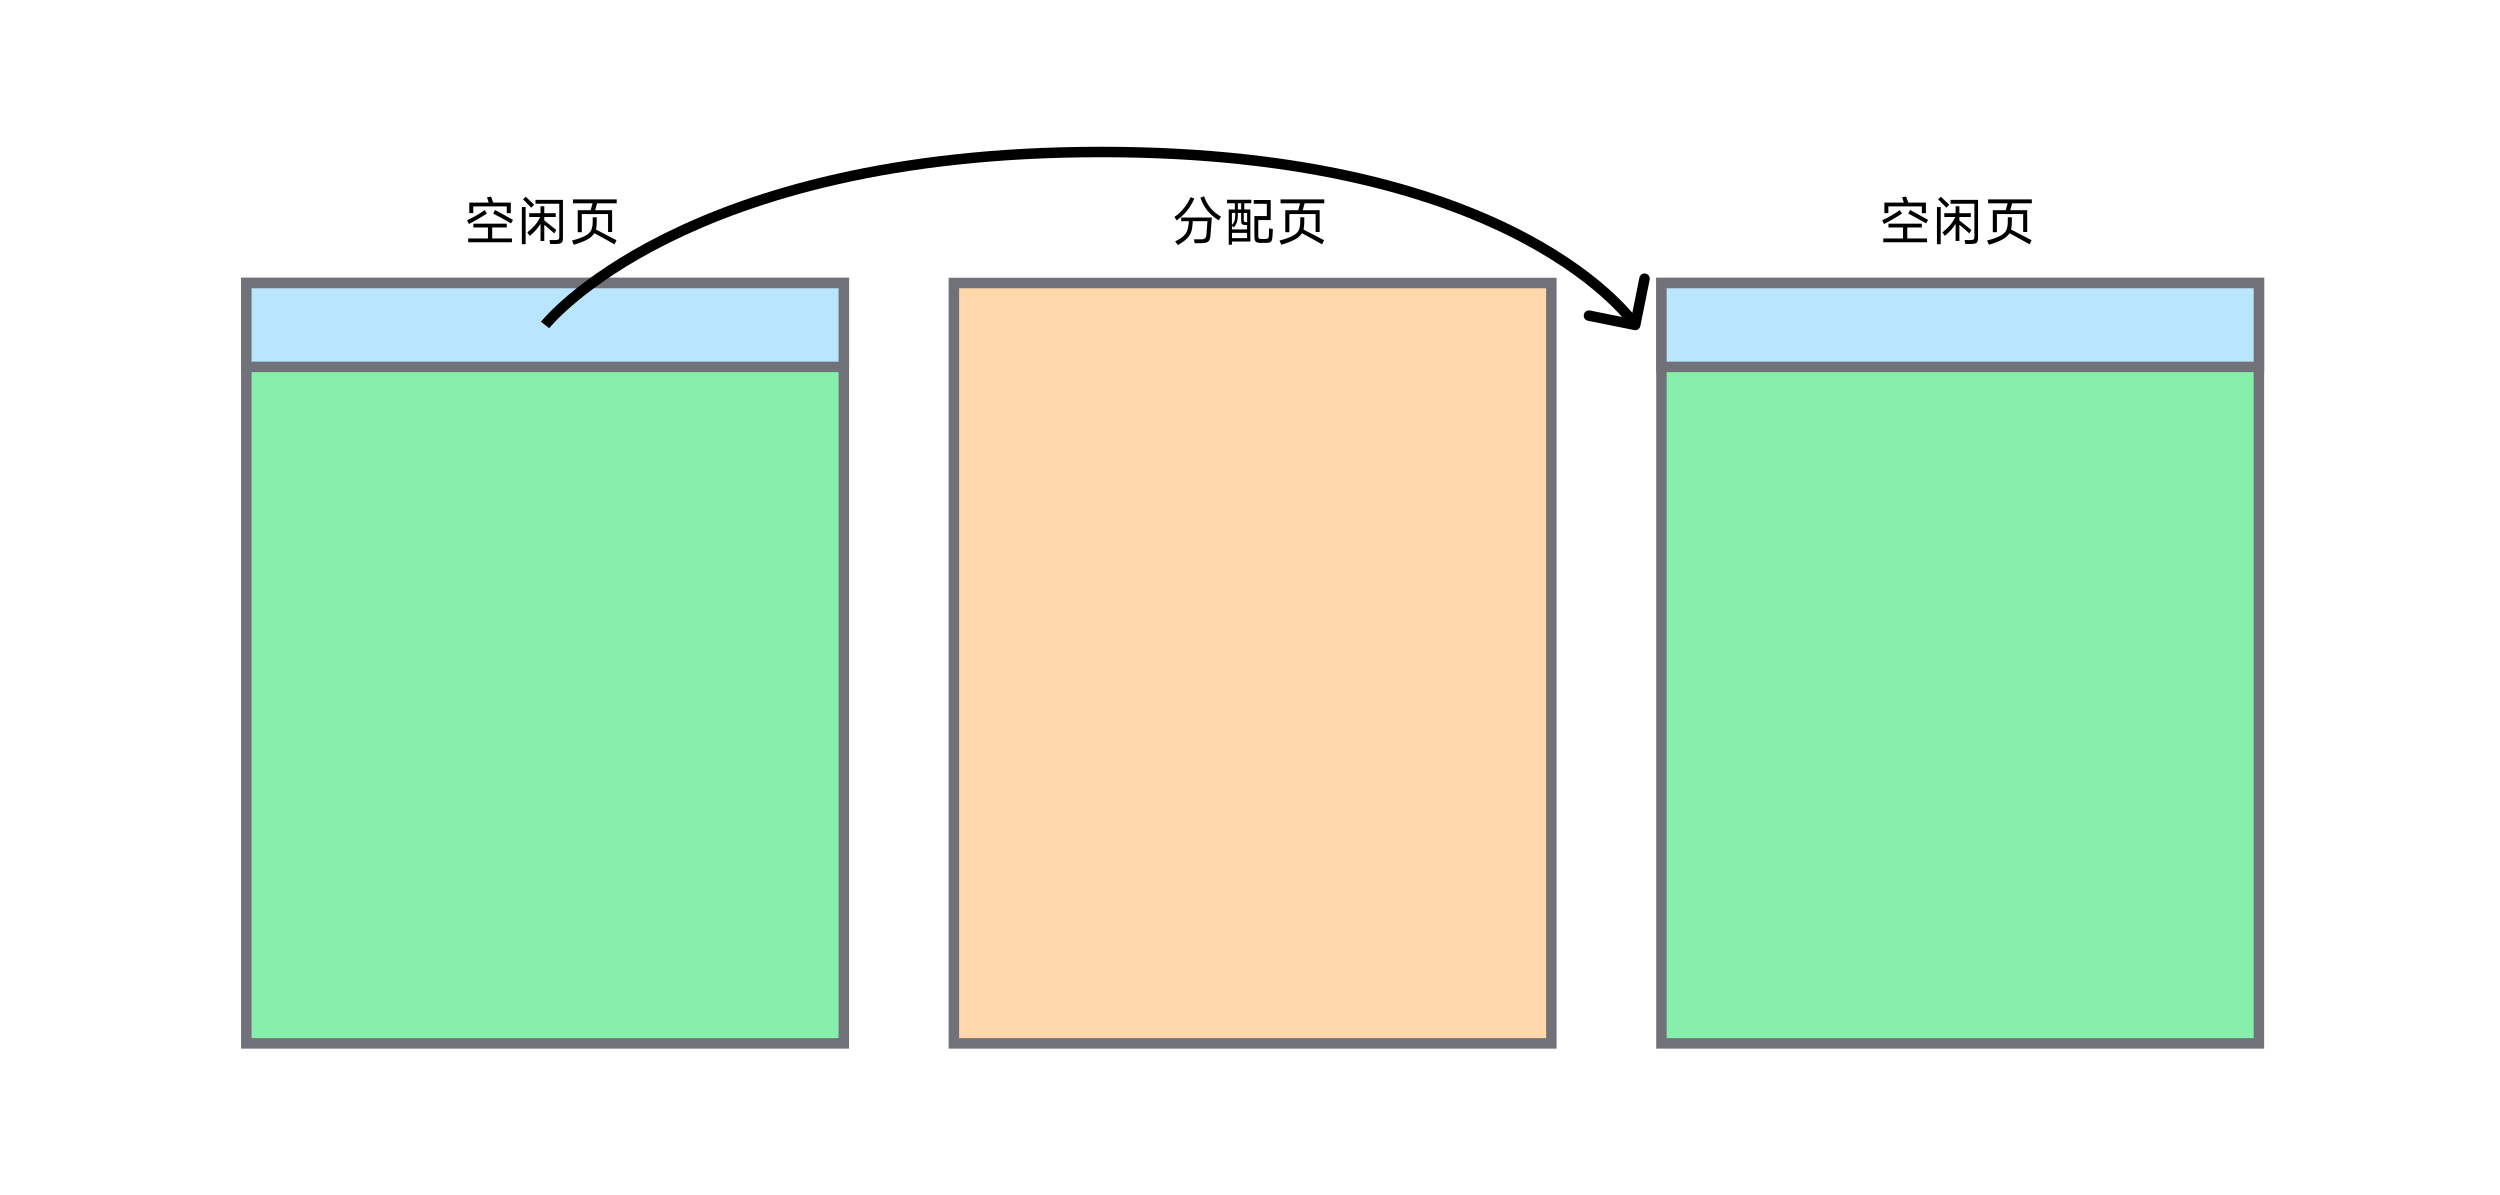
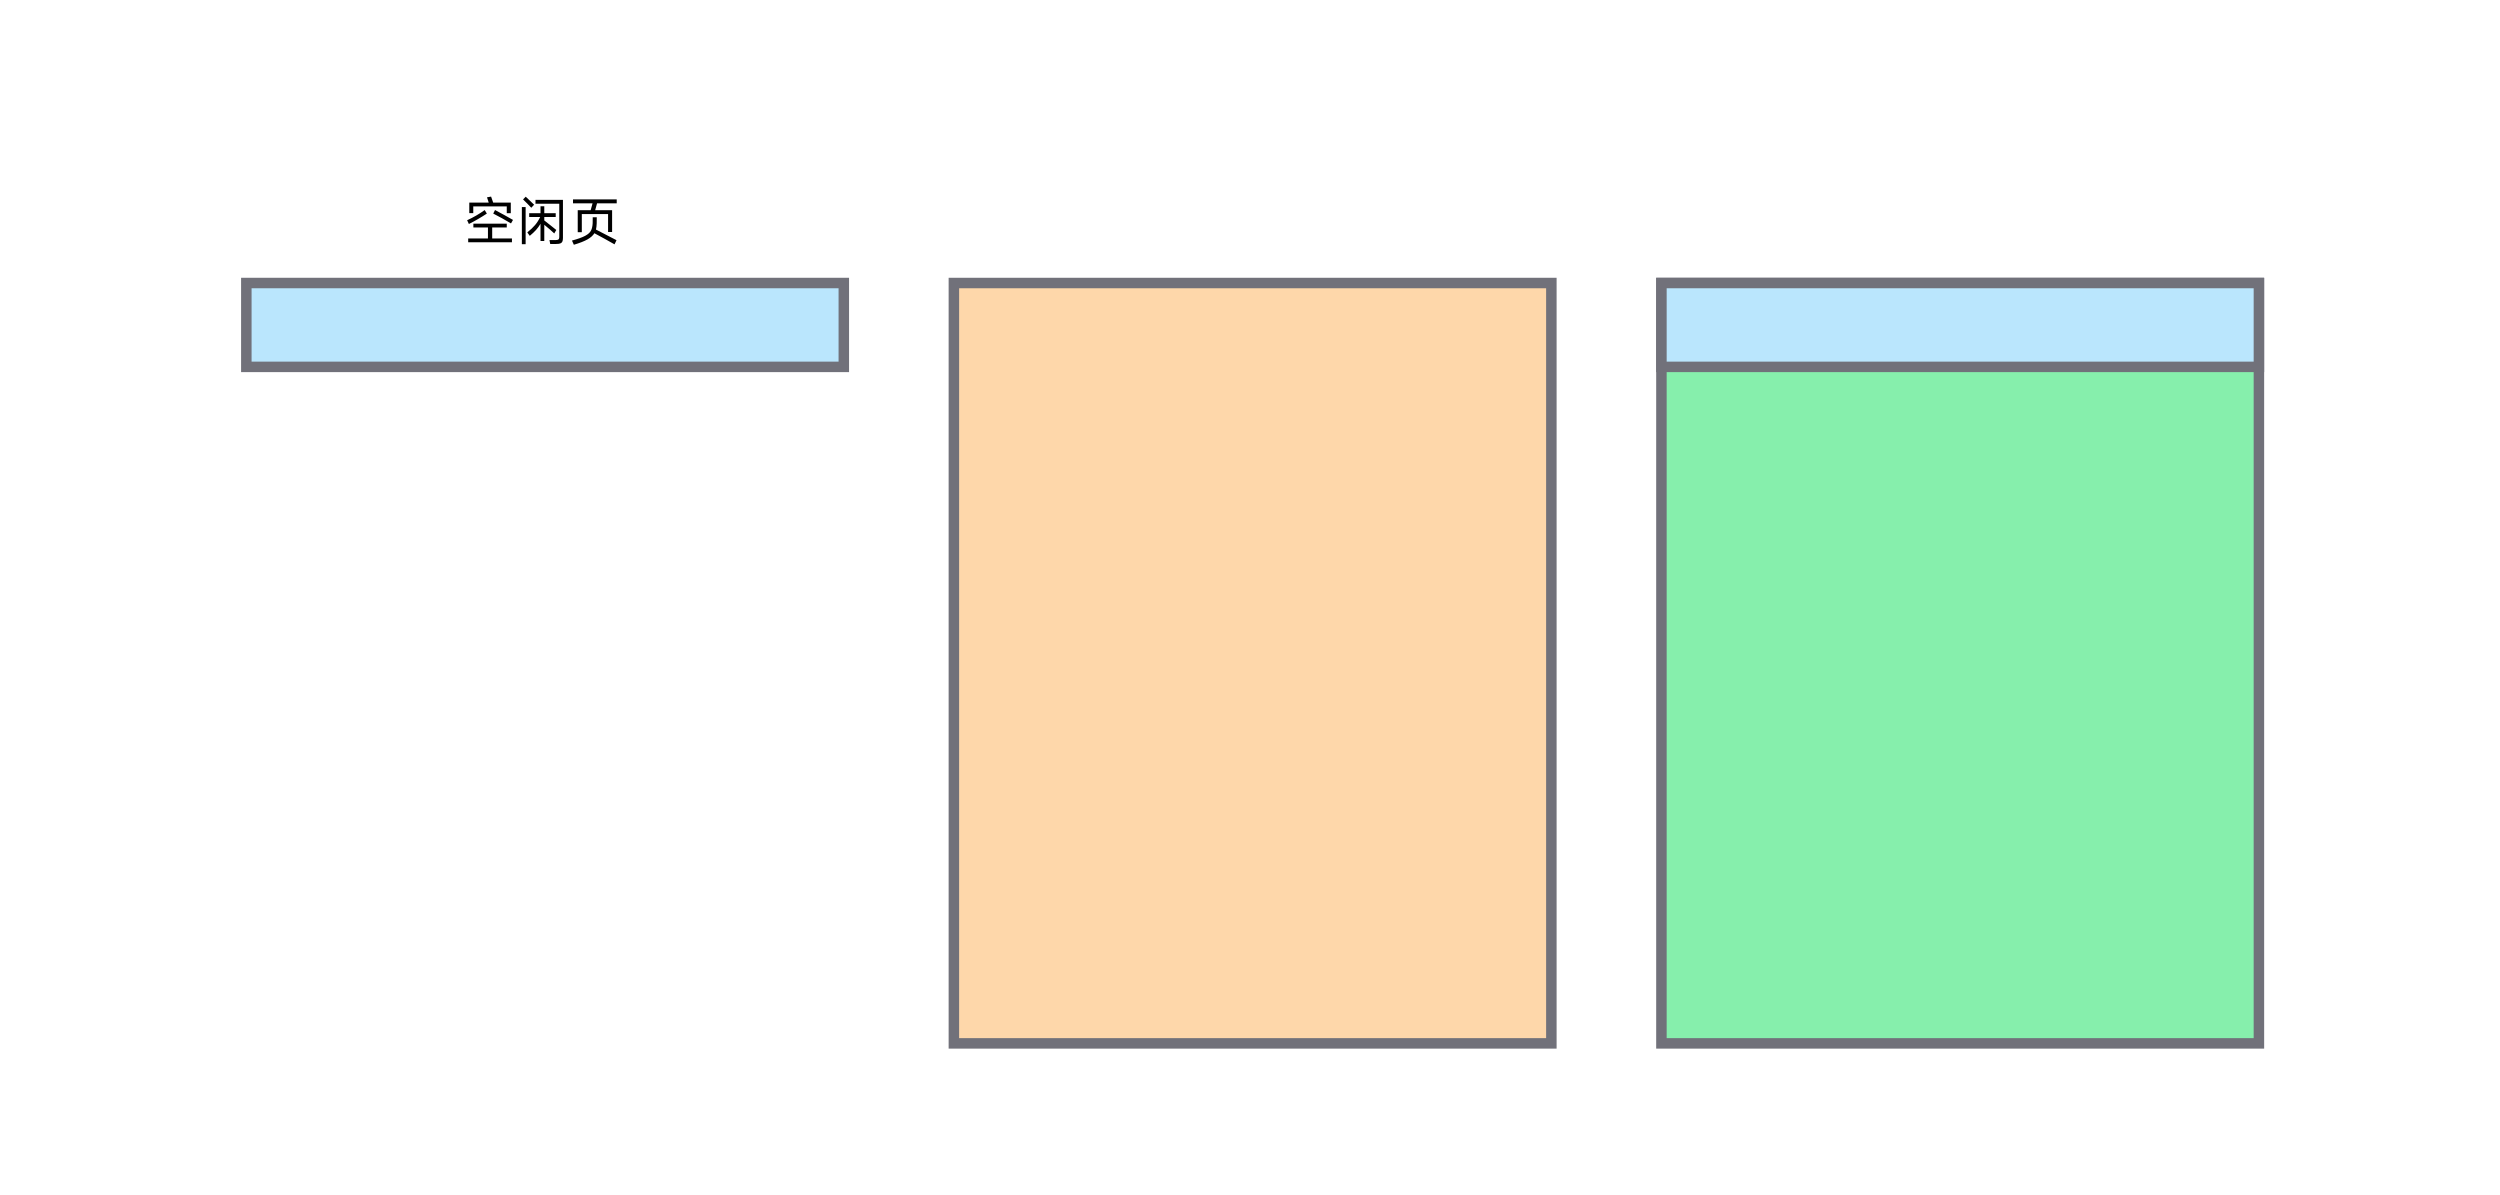
<svg xmlns="http://www.w3.org/2000/svg" width="477" height="228" viewBox="0 0 477 228" fill="none">
-   <rect width="477" height="228" fill="white" />
-   <rect x="47" y="54" width="114" height="145.077" fill="#86EFAC" stroke="#71717A" stroke-width="2" />
  <rect x="47" y="54" width="114" height="16" fill="#BAE6FD" stroke="#71717A" stroke-width="2" />
  <path d="M90.3 39.38V40.67H89.54V38.66H93.25C93.137 38.273 93.027 37.937 92.92 37.65L93.7 37.51C93.767 37.677 93.9 38.06 94.1 38.66H97.46V40.68H96.69V39.38H90.3ZM94.45 40.07C94.923 40.317 95.52 40.64 96.24 41.04C96.96 41.433 97.507 41.74 97.88 41.96L97.5 42.63C97.08 42.37 96.513 42.043 95.8 41.65C95.093 41.257 94.53 40.957 94.11 40.75L94.45 40.07ZM92.89 40.75C92.403 41.077 91.85 41.42 91.23 41.78C90.617 42.14 90.027 42.46 89.46 42.74L89.13 42.02C89.697 41.767 90.283 41.463 90.89 41.11C91.503 40.75 92.033 40.407 92.48 40.08L92.89 40.75ZM96.69 43.4H93.91V45.5H97.68V46.23H89.33V45.5H93.1V43.4H90.32V42.67H96.69V43.4ZM101.37 39.64C101.177 39.427 100.917 39.157 100.59 38.83C100.27 38.497 100.007 38.237 99.8 38.05L100.31 37.53C100.603 37.797 101.137 38.307 101.91 39.06L101.37 39.64ZM102.17 38.14H107.41V45.41C107.41 45.717 107.37 45.95 107.29 46.11C107.217 46.27 107.087 46.383 106.9 46.45C106.713 46.517 106.437 46.55 106.07 46.55H104.98L104.84 45.81H105.82C106.08 45.81 106.27 45.793 106.39 45.76C106.517 45.727 106.6 45.667 106.64 45.58C106.687 45.487 106.71 45.343 106.71 45.15V38.87H102.17V38.14ZM105.75 44.54C105.543 44.333 105.257 44.073 104.89 43.76C104.53 43.447 104.183 43.157 103.85 42.89V45.98H103.13V42.7C102.877 43.127 102.59 43.52 102.27 43.88C101.95 44.233 101.553 44.607 101.08 45L100.61 44.34C101.223 43.847 101.717 43.38 102.09 42.94C102.463 42.5 102.79 41.987 103.07 41.4H100.97V40.68H103.13V39.36H103.85V40.68H106.03V41.4H103.85V42.06L104.18 42.32C104.307 42.42 104.607 42.657 105.08 43.03C105.553 43.397 105.907 43.68 106.14 43.88L105.75 44.54ZM100.29 46.59H99.57V39.51H100.29V46.59ZM109.33 38.05H117.67V38.79H113.92L113.56 40.1H116.79V44.26H116.02V40.84H111.01V44.3H110.23V40.1H112.7C112.813 39.733 112.933 39.297 113.06 38.79H109.33V38.05ZM113.85 42.61C113.837 43.07 113.79 43.467 113.71 43.8C114.563 44.227 115.6 44.763 116.82 45.41L117.63 45.83L117.25 46.62C115.943 45.873 114.663 45.167 113.41 44.5C113.143 44.94 112.703 45.333 112.09 45.68C111.477 46.027 110.61 46.367 109.49 46.7L109.13 45.9C110.263 45.593 111.107 45.29 111.66 44.99C112.213 44.69 112.58 44.36 112.76 44C112.947 43.64 113.053 43.163 113.08 42.57C113.087 42.477 113.09 42.103 113.09 41.45H113.86L113.85 42.61Z" fill="black" />
  <rect x="317" y="54" width="114" height="145.077" fill="#86EFAC" stroke="#71717A" stroke-width="2" />
  <rect x="317" y="54" width="114" height="16" fill="#BAE6FD" stroke="#71717A" stroke-width="2" />
-   <path d="M360.3 39.38V40.67H359.54V38.66H363.25C363.137 38.273 363.027 37.937 362.92 37.65L363.7 37.51C363.767 37.677 363.9 38.06 364.1 38.66H367.46V40.68H366.69V39.38H360.3ZM364.45 40.07C364.923 40.317 365.52 40.64 366.24 41.04C366.96 41.433 367.507 41.74 367.88 41.96L367.5 42.63C367.08 42.37 366.513 42.043 365.8 41.65C365.093 41.257 364.53 40.957 364.11 40.75L364.45 40.07ZM362.89 40.75C362.403 41.077 361.85 41.42 361.23 41.78C360.617 42.14 360.027 42.46 359.46 42.74L359.13 42.02C359.697 41.767 360.283 41.463 360.89 41.11C361.503 40.75 362.033 40.407 362.48 40.08L362.89 40.75ZM366.69 43.4H363.91V45.5H367.68V46.23H359.33V45.5H363.1V43.4H360.32V42.67H366.69V43.4ZM371.37 39.64C371.177 39.427 370.917 39.157 370.59 38.83C370.27 38.497 370.007 38.237 369.8 38.05L370.31 37.53C370.603 37.797 371.137 38.307 371.91 39.06L371.37 39.64ZM372.17 38.14H377.41V45.41C377.41 45.717 377.37 45.95 377.29 46.11C377.217 46.27 377.087 46.383 376.9 46.45C376.713 46.517 376.437 46.55 376.07 46.55H374.98L374.84 45.81H375.82C376.08 45.81 376.27 45.793 376.39 45.76C376.517 45.727 376.6 45.667 376.64 45.58C376.687 45.487 376.71 45.343 376.71 45.15V38.87H372.17V38.14ZM375.75 44.54C375.543 44.333 375.257 44.073 374.89 43.76C374.53 43.447 374.183 43.157 373.85 42.89V45.98H373.13V42.7C372.877 43.127 372.59 43.52 372.27 43.88C371.95 44.233 371.553 44.607 371.08 45L370.61 44.34C371.223 43.847 371.717 43.38 372.09 42.94C372.463 42.5 372.79 41.987 373.07 41.4H370.97V40.68H373.13V39.36H373.85V40.68H376.03V41.4H373.85V42.06L374.18 42.32C374.307 42.42 374.607 42.657 375.08 43.03C375.553 43.397 375.907 43.68 376.14 43.88L375.75 44.54ZM370.29 46.59H369.57V39.51H370.29V46.59ZM379.33 38.05H387.67V38.79H383.92L383.56 40.1H386.79V44.26H386.02V40.84H381.01V44.3H380.23V40.1H382.7C382.813 39.733 382.933 39.297 383.06 38.79H379.33V38.05ZM383.85 42.61C383.837 43.07 383.79 43.467 383.71 43.8C384.563 44.227 385.6 44.763 386.82 45.41L387.63 45.83L387.25 46.62C385.943 45.873 384.663 45.167 383.41 44.5C383.143 44.94 382.703 45.333 382.09 45.68C381.477 46.027 380.61 46.367 379.49 46.7L379.13 45.9C380.263 45.593 381.107 45.29 381.66 44.99C382.213 44.69 382.58 44.36 382.76 44C382.947 43.64 383.053 43.163 383.08 42.57C383.087 42.477 383.09 42.103 383.09 41.45H383.86L383.85 42.61Z" fill="black" />
  <rect x="182" y="54" width="114" height="145.077" fill="#FED7AA" stroke="#71717A" stroke-width="2" />
-   <path d="M229.73 37.45C230.063 38.357 230.477 39.107 230.97 39.7C231.47 40.293 232.133 40.837 232.96 41.33L232.54 42.06C231.647 41.487 230.93 40.873 230.39 40.22C229.857 39.567 229.403 38.733 229.03 37.72L229.73 37.45ZM227.87 37.9C227.497 38.76 227.037 39.527 226.49 40.2C225.943 40.873 225.283 41.493 224.51 42.06L224.08 41.4C224.747 40.94 225.343 40.387 225.87 39.74C226.397 39.087 226.83 38.377 227.17 37.61L227.87 37.9ZM225.37 42.21V41.5H231.21C231.183 42.007 231.14 42.637 231.08 43.39C231.027 44.143 230.98 44.703 230.94 45.07C230.907 45.417 230.83 45.687 230.71 45.88C230.597 46.067 230.423 46.2 230.19 46.28C229.963 46.36 229.653 46.4 229.26 46.4H227.94L227.8 45.67H229.03C229.323 45.67 229.547 45.647 229.7 45.6C229.853 45.547 229.963 45.457 230.03 45.33C230.103 45.197 230.153 45.003 230.18 44.75C230.213 44.363 230.25 43.923 230.29 43.43C230.33 42.937 230.36 42.53 230.38 42.21H227.58C227.567 42.317 227.553 42.51 227.54 42.79C227.507 43.403 227.407 43.927 227.24 44.36C227.073 44.787 226.797 45.19 226.41 45.57C226.023 45.95 225.473 46.347 224.76 46.76L224.21 46.07C224.863 45.743 225.367 45.427 225.72 45.12C226.073 44.807 226.323 44.473 226.47 44.12C226.623 43.76 226.73 43.313 226.79 42.78L226.84 42.21H225.37ZM235.61 38.78H234.12V38.11H238.75V38.78H237.41V39.97H238.57V46.08H235.06V46.69H234.44V39.97H235.61V38.78ZM242.14 43.57L242.86 43.71L242.79 45.09C242.763 45.443 242.717 45.707 242.65 45.88C242.583 46.047 242.473 46.163 242.32 46.23C242.173 46.303 241.947 46.34 241.64 46.34H240.46C240.167 46.34 239.94 46.303 239.78 46.23C239.62 46.163 239.507 46.043 239.44 45.87C239.373 45.697 239.34 45.447 239.34 45.12V41.23H241.71V38.89H239.22V38.16H242.45V41.99H240.08V44.96C240.08 45.147 240.093 45.283 240.12 45.37C240.153 45.457 240.21 45.517 240.29 45.55C240.37 45.583 240.497 45.6 240.67 45.6H241.41C241.603 45.6 241.747 45.58 241.84 45.54C241.933 45.5 241.997 45.43 242.03 45.33C242.07 45.23 242.097 45.07 242.11 44.85L242.14 43.57ZM236.19 39.97H236.81V38.78H236.19V39.97ZM235.69 40.63H235.05V42.94C235.303 42.667 235.473 42.38 235.56 42.08C235.647 41.78 235.69 41.35 235.69 40.79V40.63ZM237.57 42.93C237.303 42.93 237.11 42.873 236.99 42.76C236.87 42.647 236.81 42.453 236.81 42.18V40.63H236.19V40.89C236.183 41.49 236.127 41.967 236.02 42.32C235.913 42.673 235.713 43.027 235.42 43.38L235.06 43.11V43.77H237.94V42.93H237.57ZM237.95 42.39V40.63H237.31V41.96C237.31 42.12 237.343 42.233 237.41 42.3C237.477 42.36 237.593 42.39 237.76 42.39H237.95ZM235.06 44.43V45.43H237.94V44.43H235.06ZM244.33 38.05H252.67V38.79H248.92L248.56 40.1H251.79V44.26H251.02V40.84H246.01V44.3H245.23V40.1H247.7C247.813 39.733 247.933 39.297 248.06 38.79H244.33V38.05ZM248.85 42.61C248.837 43.07 248.79 43.467 248.71 43.8C249.563 44.227 250.6 44.763 251.82 45.41L252.63 45.83L252.25 46.62C250.943 45.873 249.663 45.167 248.41 44.5C248.143 44.94 247.703 45.333 247.09 45.68C246.477 46.027 245.61 46.367 244.49 46.7L244.13 45.9C245.263 45.593 246.107 45.29 246.66 44.99C247.213 44.69 247.58 44.36 247.76 44C247.947 43.64 248.053 43.163 248.08 42.57C248.087 42.477 248.09 42.103 248.09 41.45H248.86L248.85 42.61Z" fill="black" />
-   <path d="M311.802 62.98C312.344 63.089 312.871 62.739 312.98 62.197L314.758 53.375C314.867 52.833 314.517 52.306 313.975 52.197C313.434 52.088 312.906 52.438 312.797 52.98L311.217 60.822L303.375 59.242C302.833 59.133 302.306 59.483 302.197 60.025C302.088 60.566 302.438 61.094 302.98 61.203L311.802 62.98ZM104 62C104.783 62.621 104.783 62.622 104.783 62.622C104.783 62.622 104.783 62.622 104.783 62.622C104.783 62.622 104.784 62.621 104.785 62.62C104.787 62.617 104.79 62.613 104.795 62.607C104.806 62.594 104.823 62.573 104.846 62.545C104.893 62.489 104.966 62.402 105.066 62.288C105.267 62.058 105.576 61.716 106 61.277C106.848 60.399 108.157 59.134 109.98 57.611C113.627 54.565 119.332 50.484 127.528 46.395C143.916 38.219 170.292 30 210.122 30V29V28C170.008 28 143.322 36.281 126.635 44.605C118.294 48.766 112.458 52.935 108.698 56.076C106.818 57.647 105.457 58.96 104.562 59.887C104.114 60.351 103.782 60.717 103.561 60.971C103.45 61.098 103.366 61.197 103.309 61.266C103.28 61.3 103.259 61.327 103.243 61.346C103.235 61.355 103.229 61.362 103.225 61.368C103.223 61.371 103.221 61.373 103.22 61.375C103.219 61.376 103.218 61.377 103.218 61.377C103.217 61.378 103.217 61.379 104 62ZM210.122 29V30C249.954 30 275.258 38.22 290.57 46.382C298.229 50.465 303.397 54.538 306.641 57.574C308.263 59.092 309.404 60.352 310.135 61.224C310.5 61.66 310.763 62 310.932 62.227C311.017 62.34 311.078 62.426 311.117 62.481C311.136 62.508 311.15 62.528 311.158 62.541C311.163 62.547 311.165 62.551 311.167 62.553C311.168 62.554 311.168 62.555 311.168 62.555C311.168 62.555 311.168 62.554 311.168 62.554C311.168 62.554 311.167 62.553 312 62C312.833 61.447 312.832 61.446 312.832 61.445C312.831 61.444 312.831 61.443 312.83 61.442C312.829 61.44 312.827 61.438 312.825 61.435C312.821 61.429 312.816 61.421 312.809 61.412C312.796 61.392 312.777 61.365 312.752 61.33C312.703 61.26 312.632 61.16 312.536 61.032C312.345 60.775 312.058 60.406 311.668 59.94C310.887 59.008 309.691 57.689 308.007 56.114C304.64 52.962 299.329 48.785 291.511 44.618C275.871 36.28 250.236 28 210.122 28V29Z" fill="black" />
</svg>